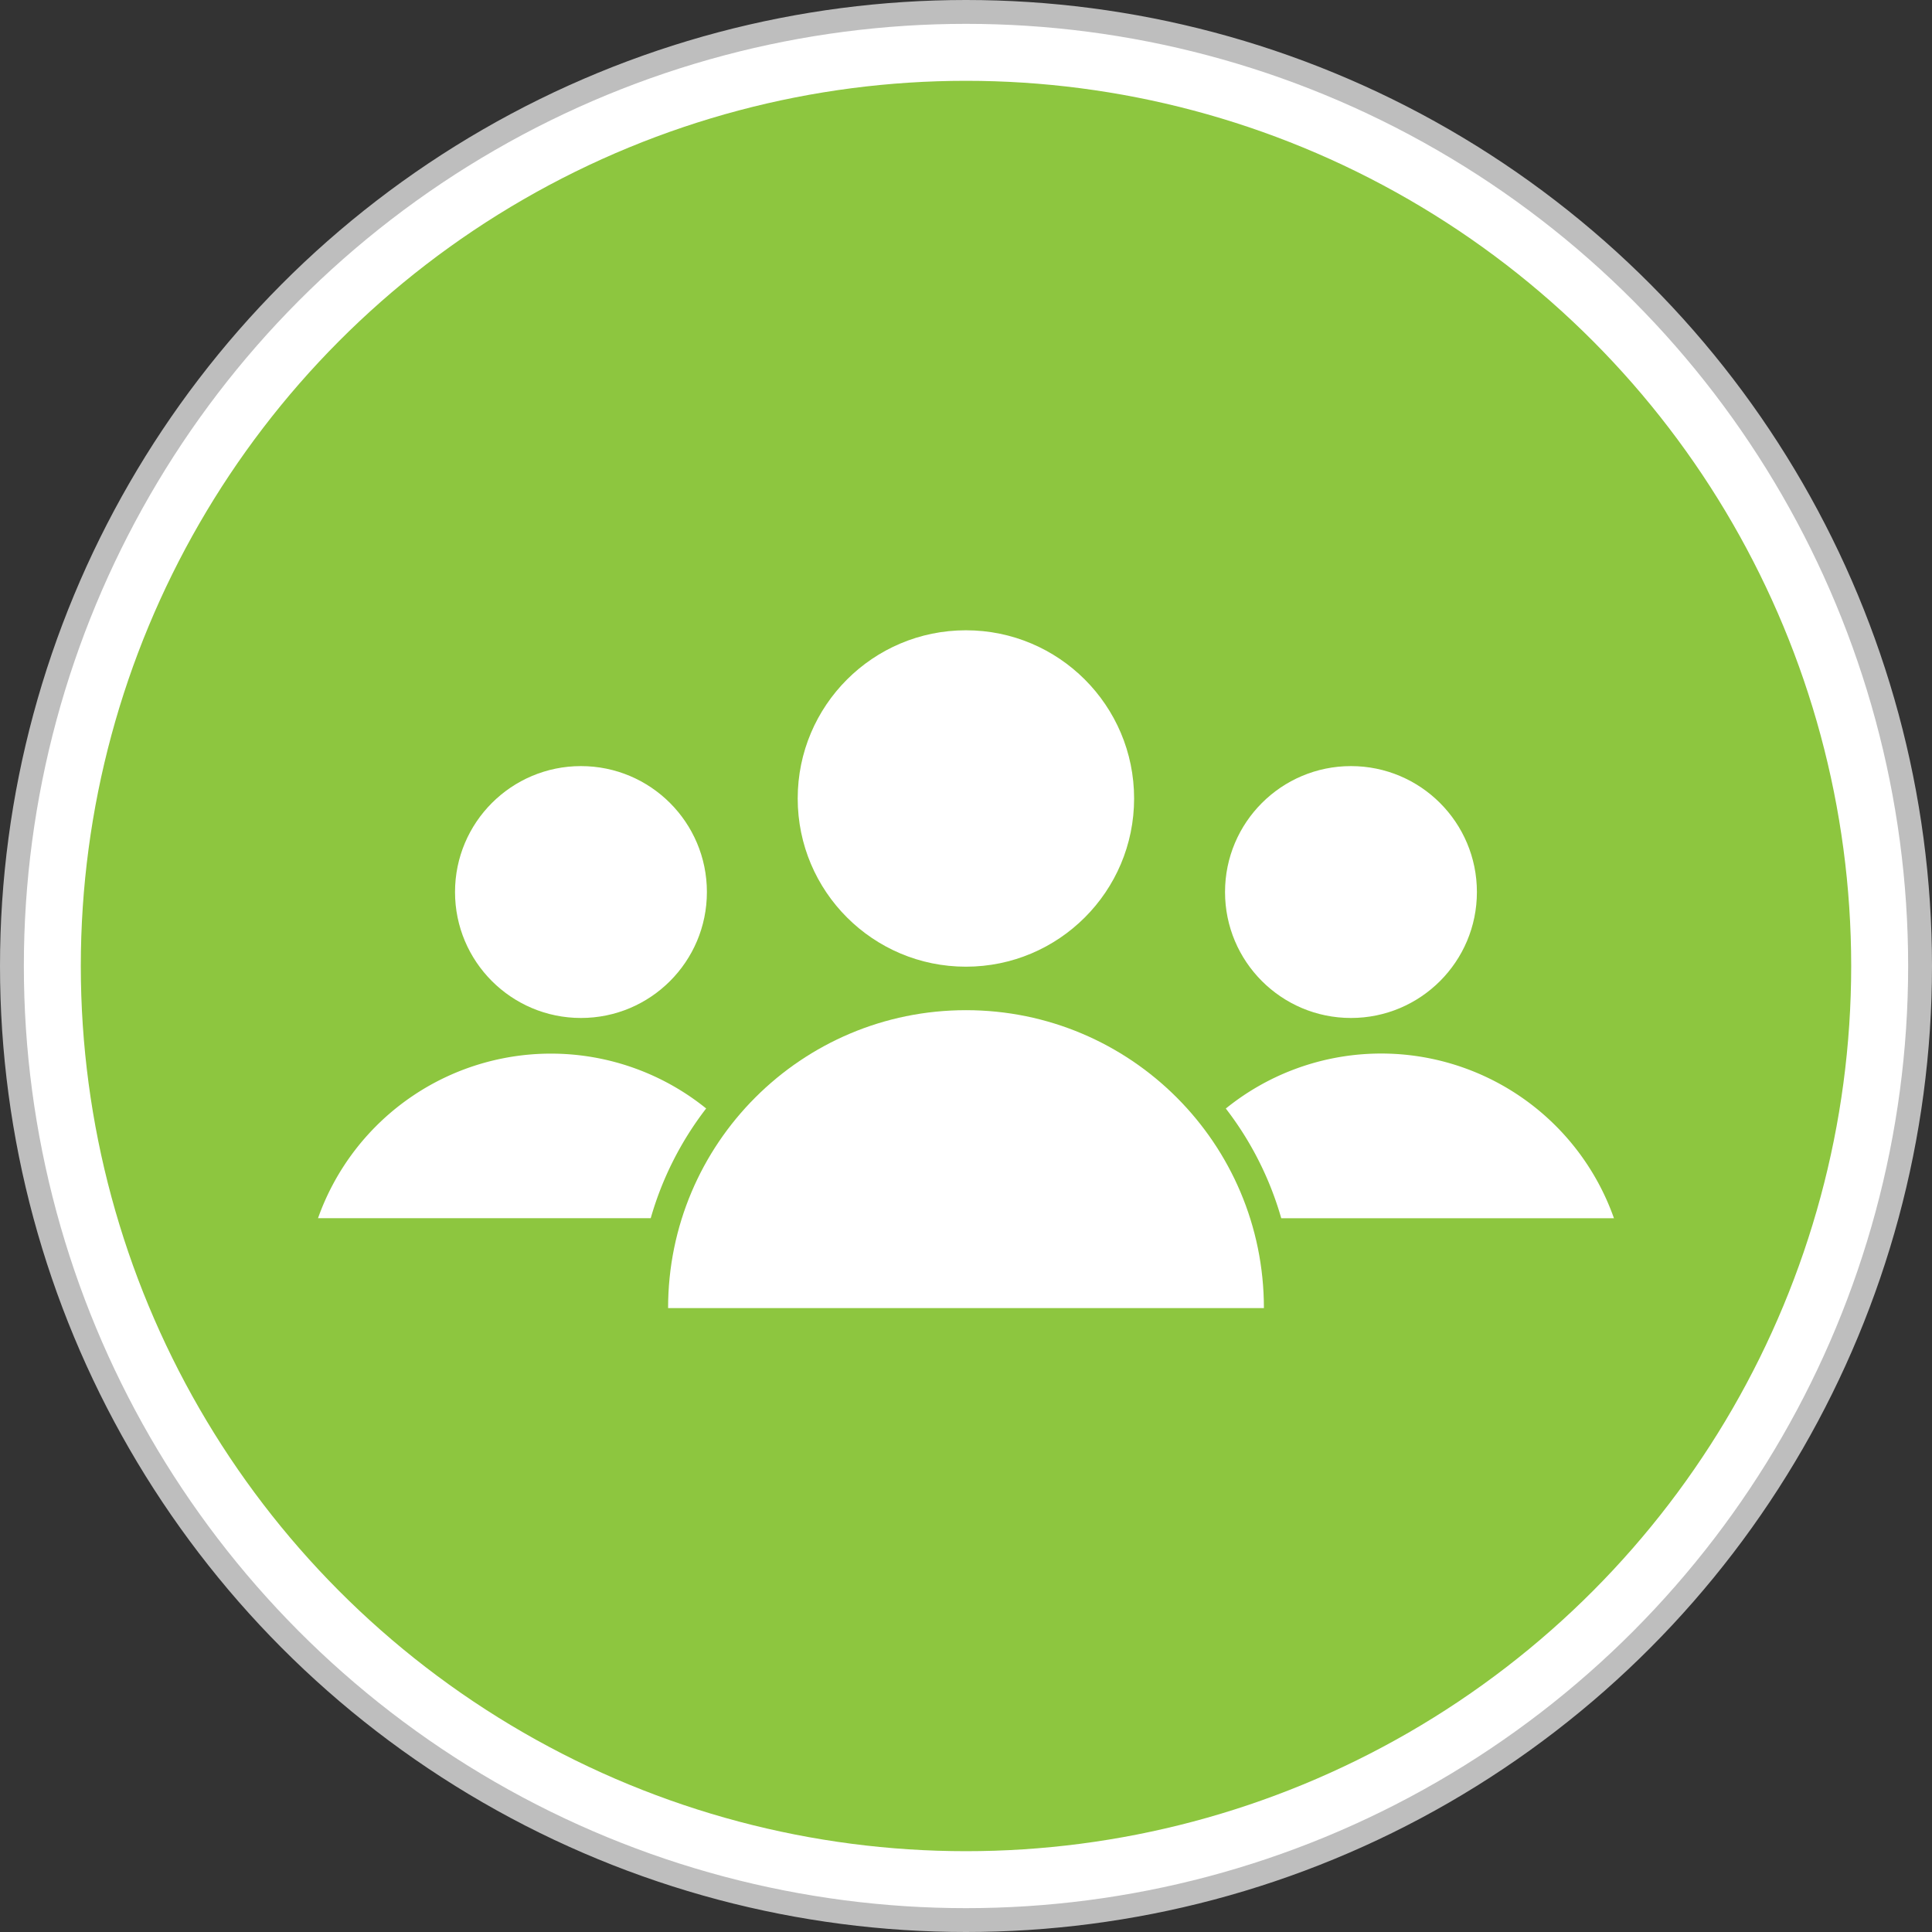
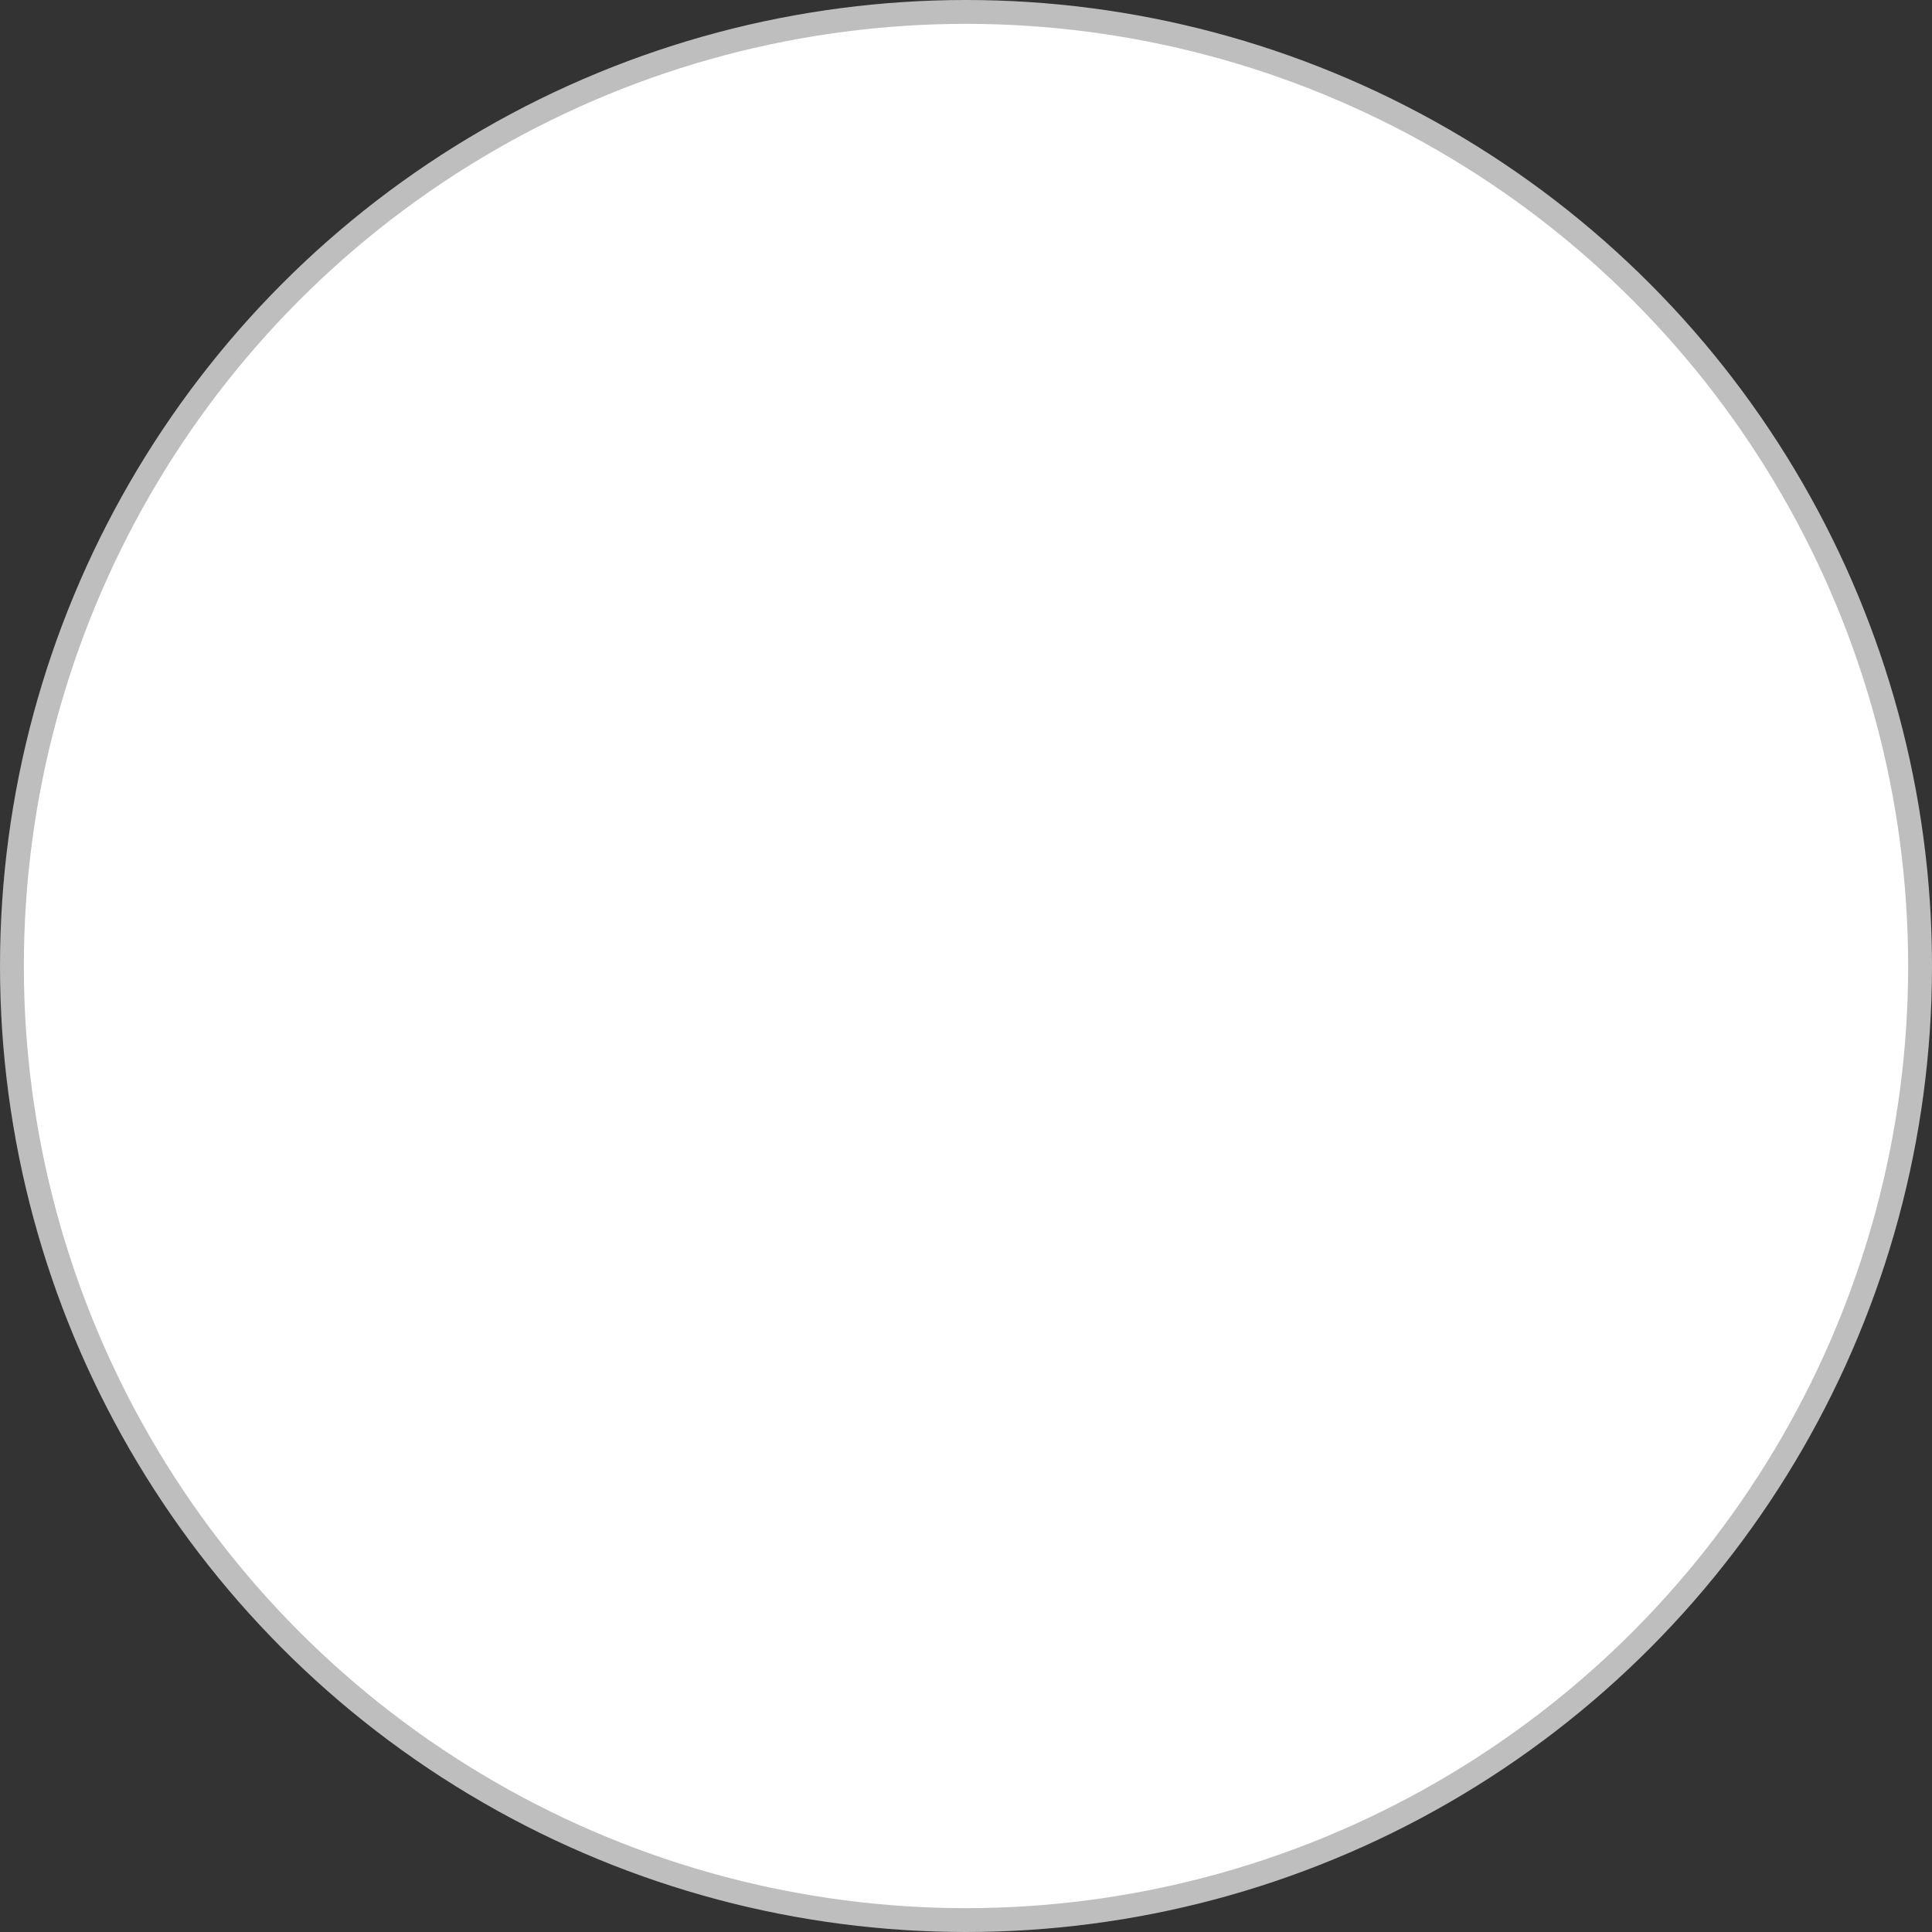
<svg xmlns="http://www.w3.org/2000/svg" width="81" height="81">
  <rect width="100%" height="100%" fill="#333333" stroke="none" />
  <circle cx="40.5" cy="40.5" r="40" fill="#fff" stroke="#bebebe" />
-   <circle cx="40.5" cy="40.5" r="37.112" fill="#8dc63f" />
  <g fill="#fff">
-     <path d="M52.991 54.842H28.01c0-6.898 5.592-12.49 12.49-12.49s12.49 5.592 12.49 12.49z" />
-     <circle cx="40.496" cy="33.477" r="7.052" />
    <path d="M67.666 51.076H53.717c-.476-1.667-1.265-3.228-2.324-4.6a10.35 10.35 0 0 1 16.273 4.6z" />
    <circle cx="56.64" cy="37.399" r="5.28" />
    <path d="M29.606 46.473c-1.059 1.372-1.848 2.933-2.324 4.6H13.333a10.36 10.36 0 0 1 16.273-4.6z" />
    <circle cx="24.357" cy="37.399" r="5.28" />
  </g>
</svg>